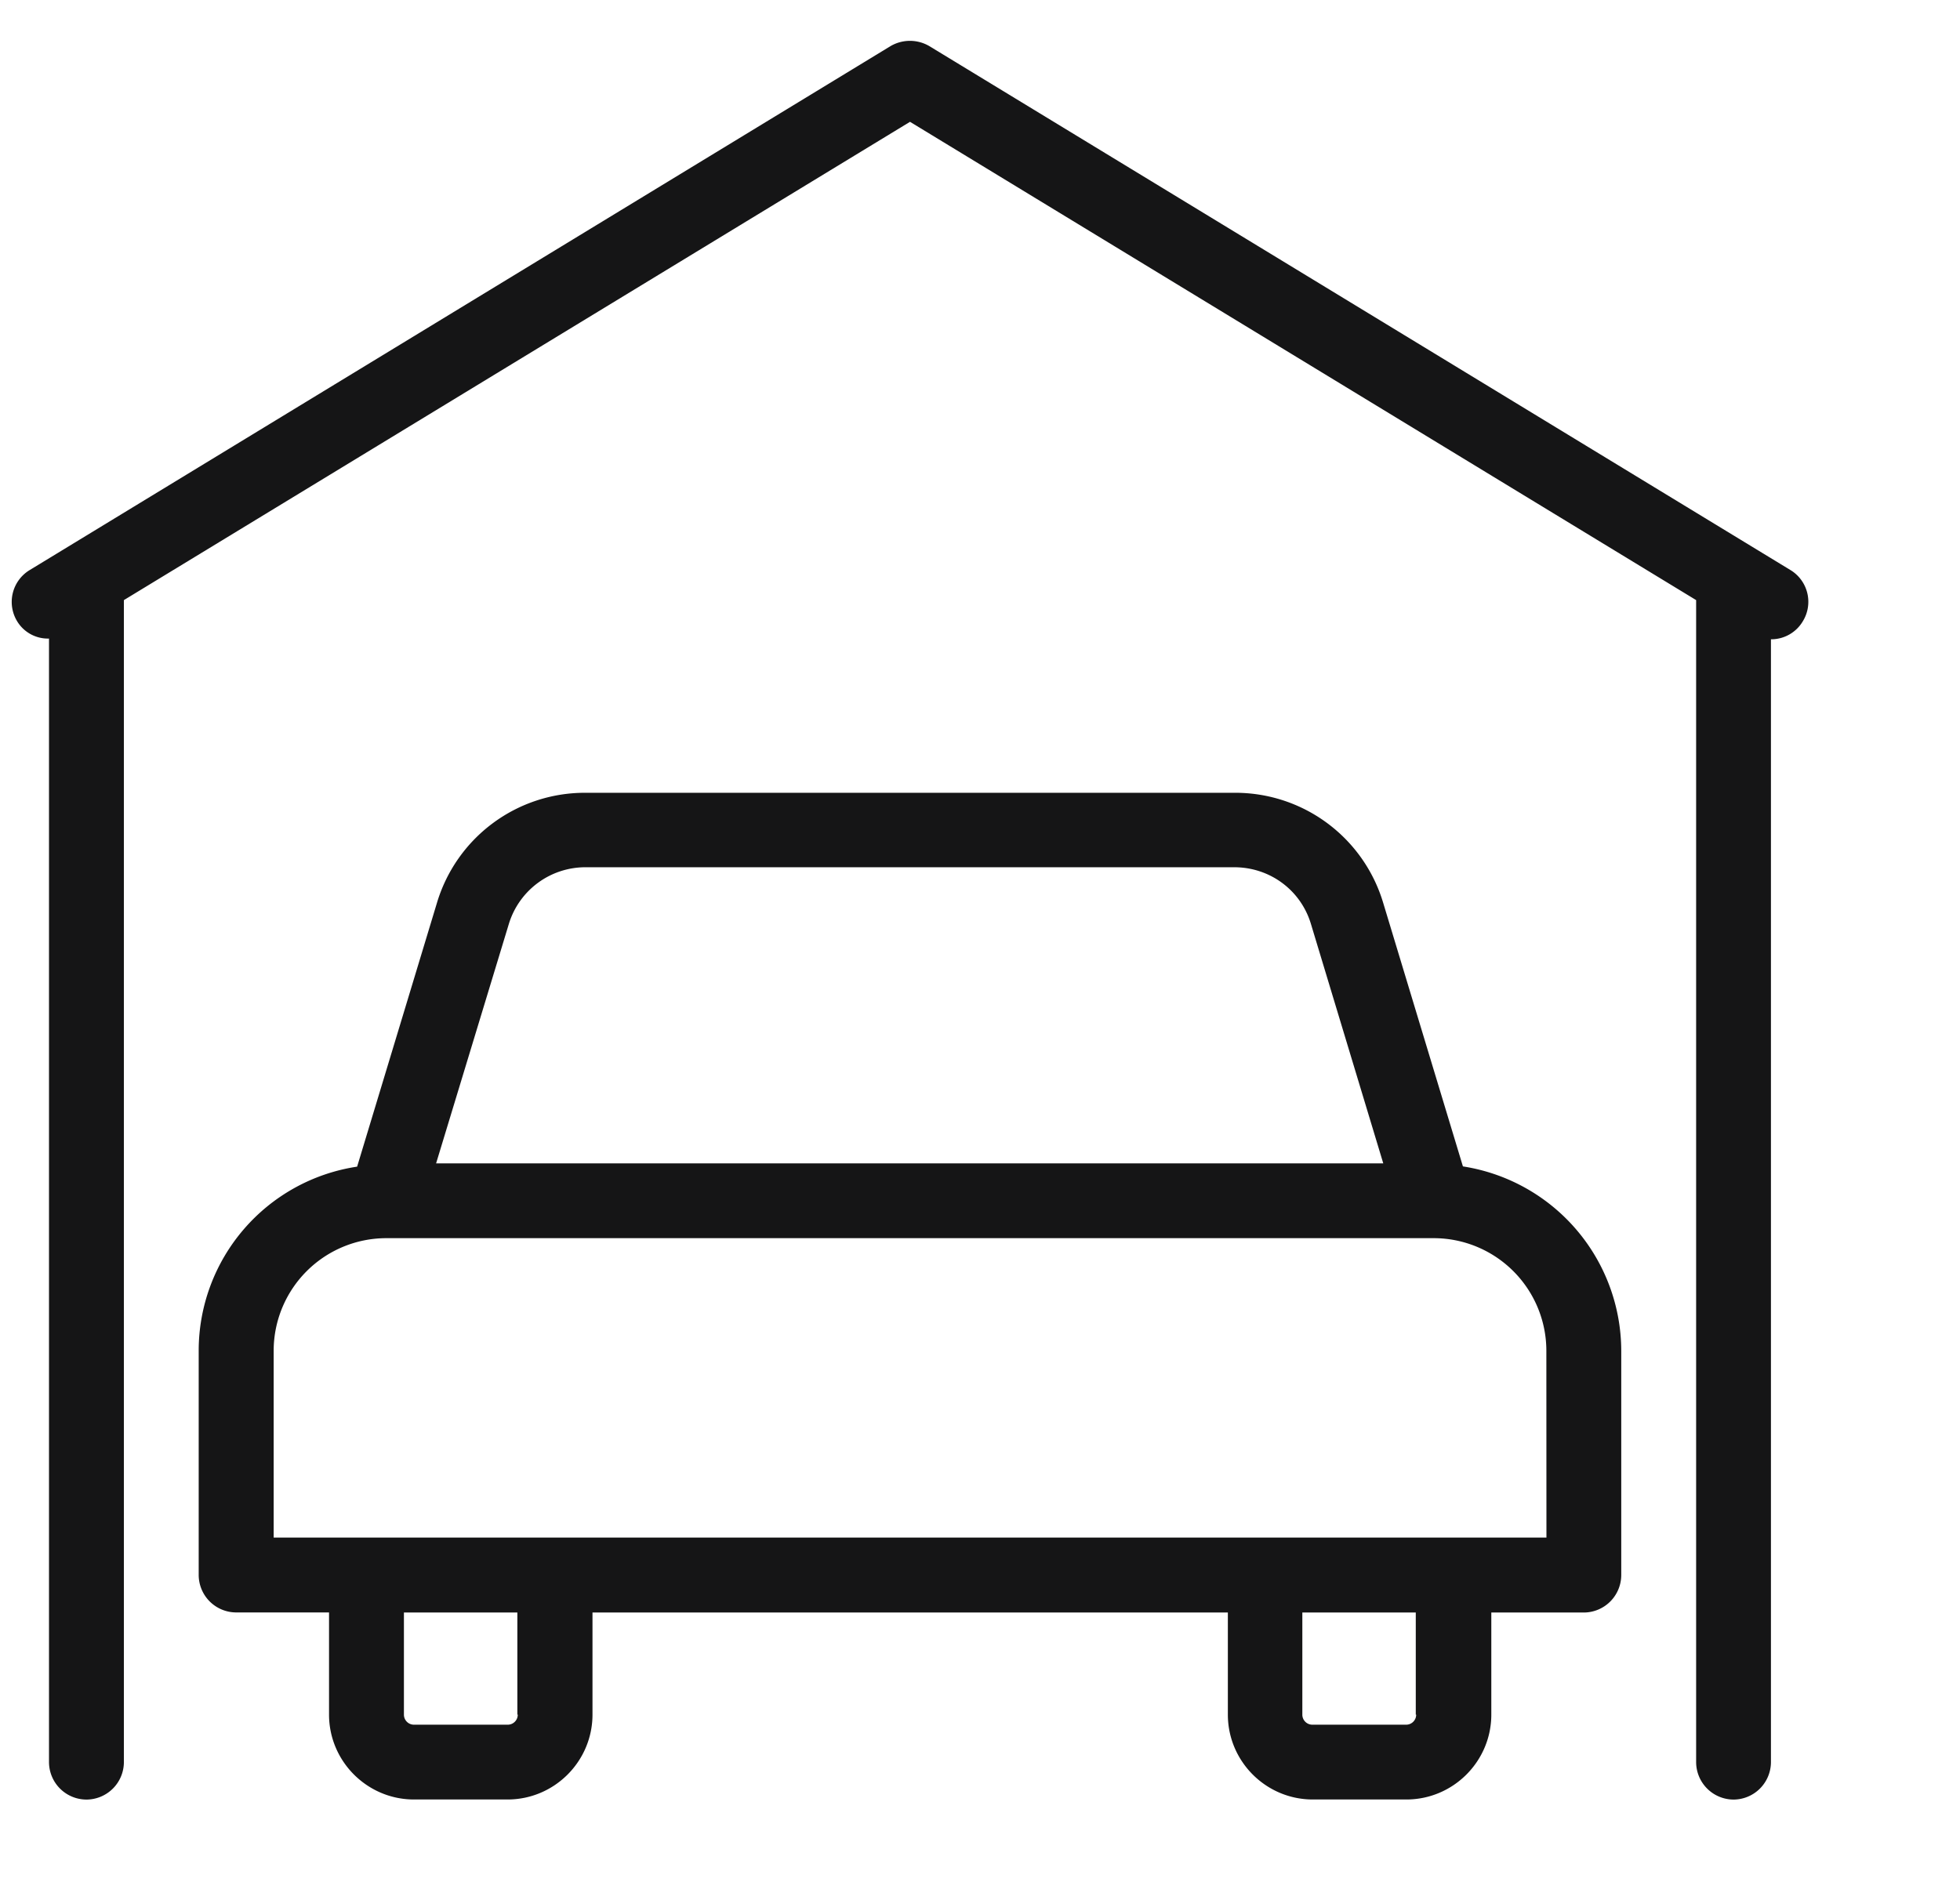
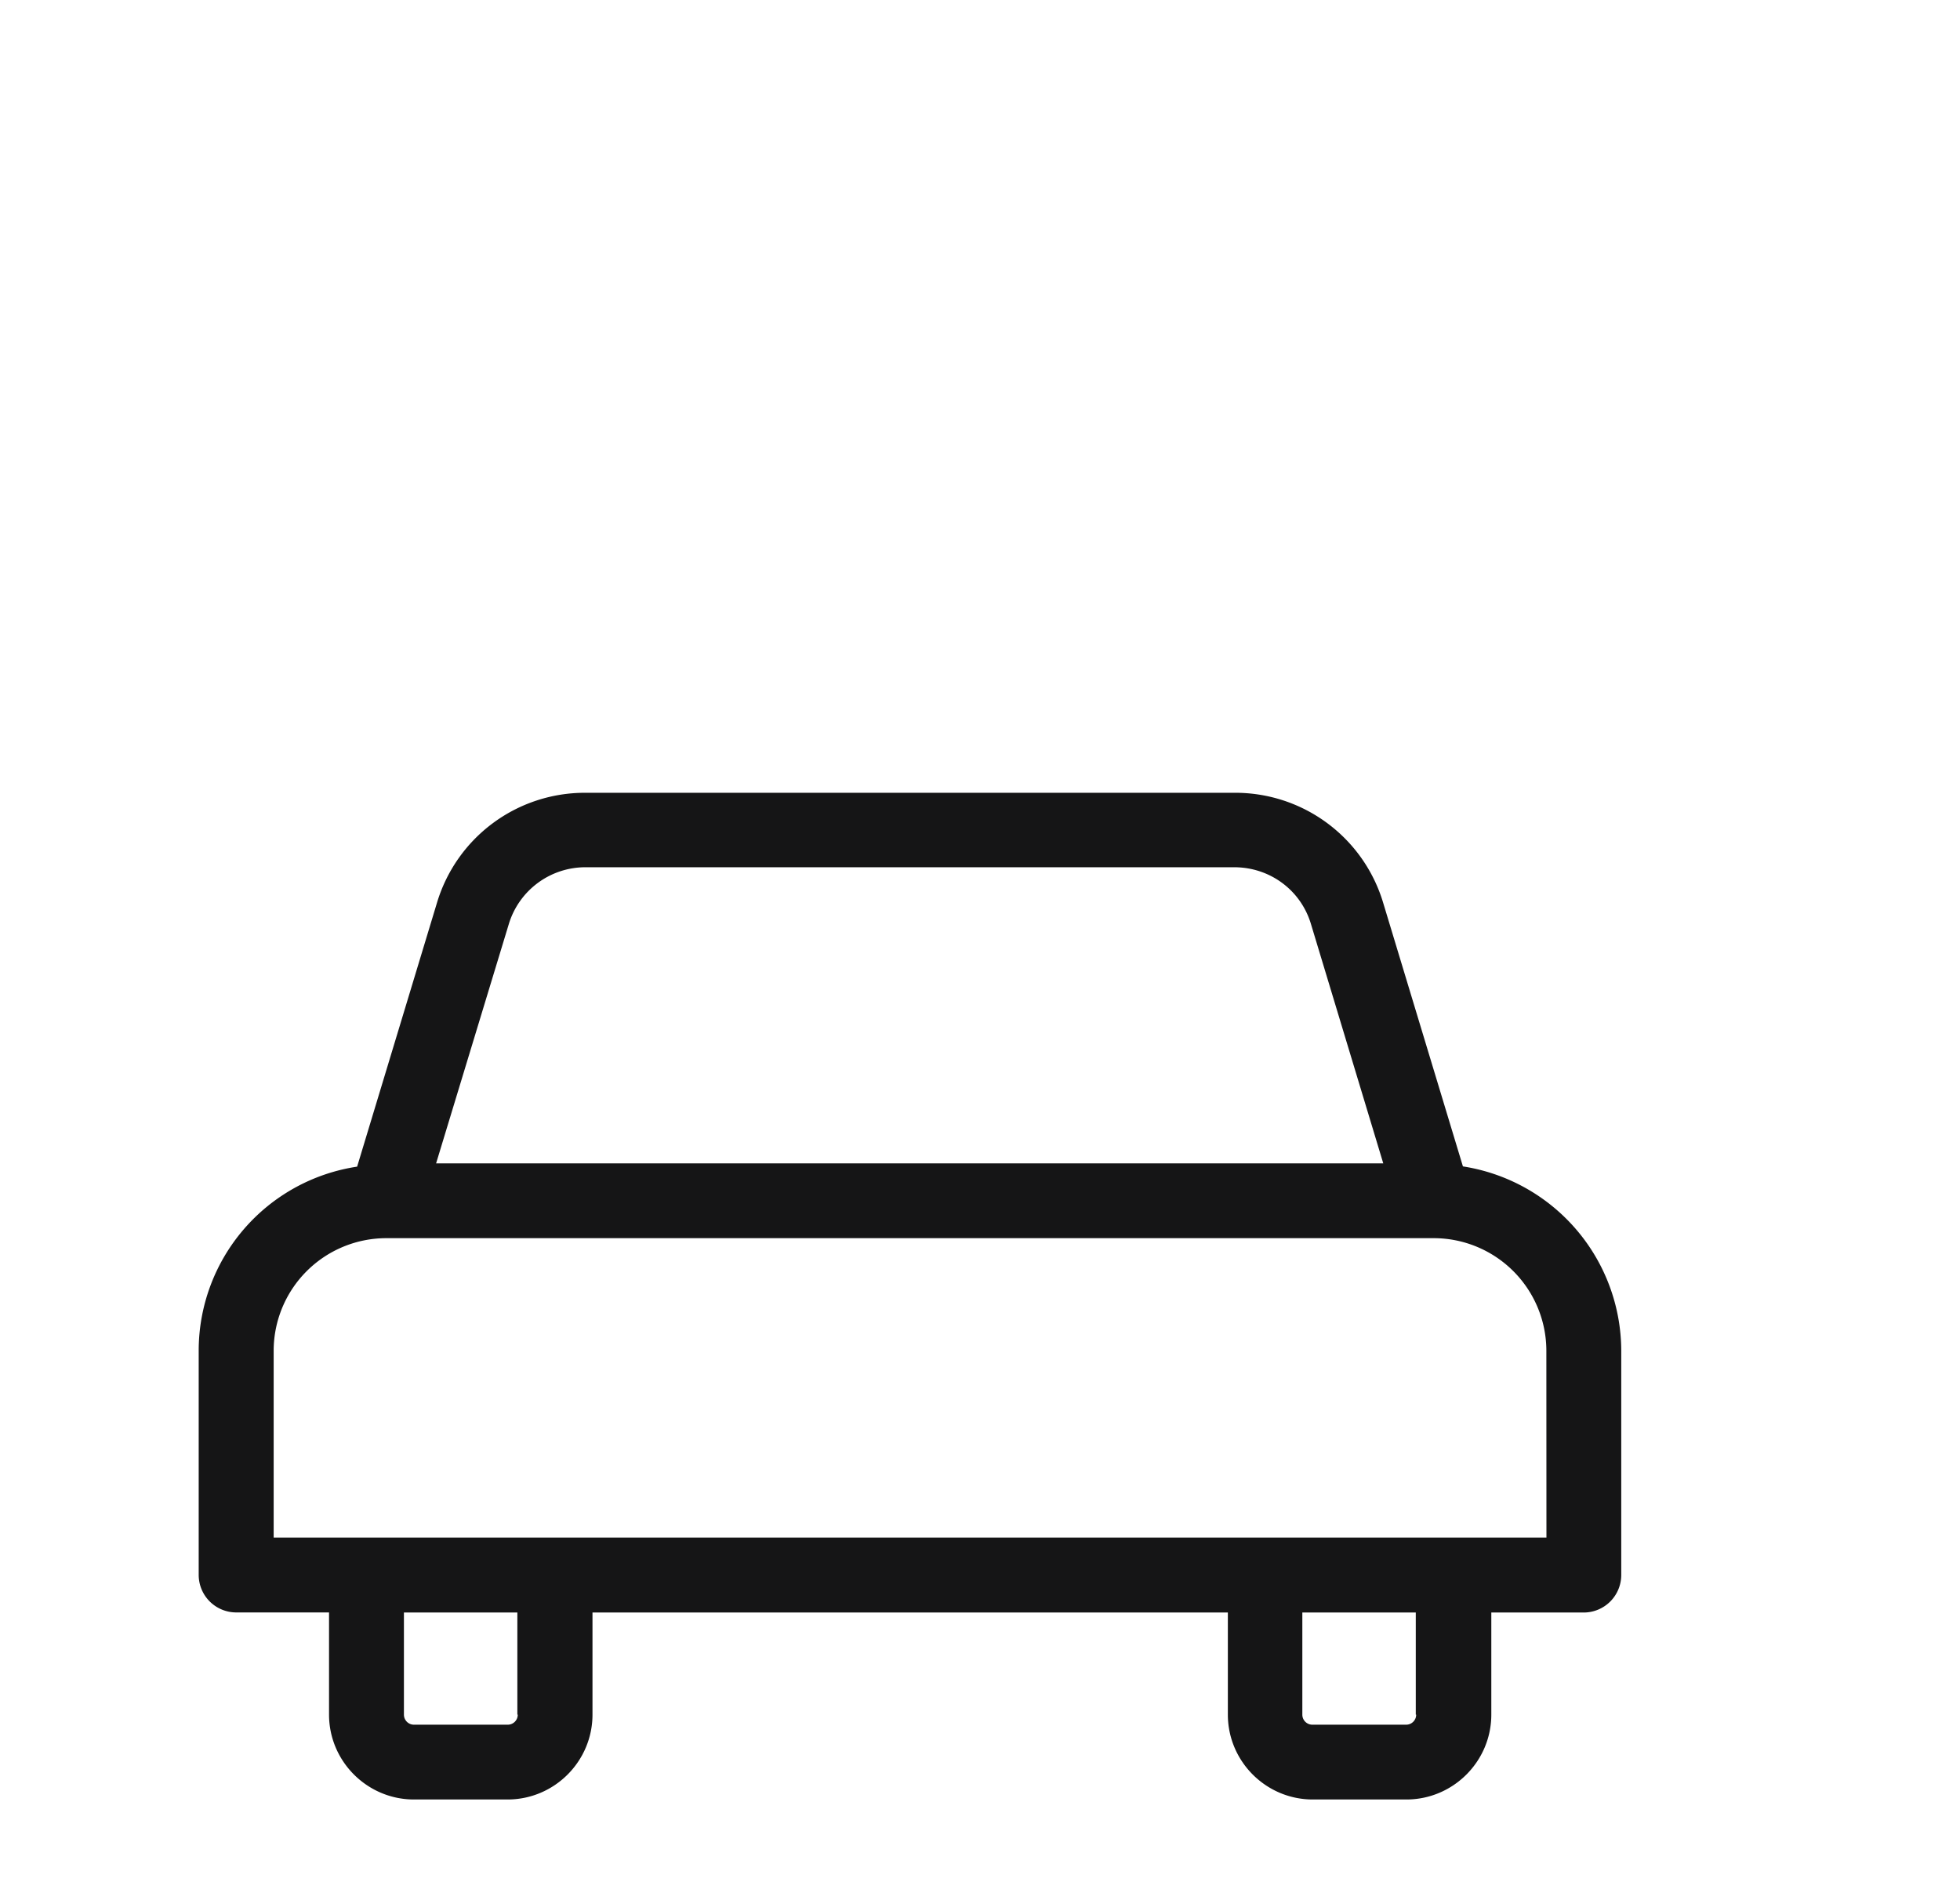
<svg xmlns="http://www.w3.org/2000/svg" width="24" height="23" viewBox="0 0 24 23">
  <g fill="#151516">
    <path d="m17.913 14.285-.976-3.227a1.89 1.89 0 00-1.82-1.348H7.169a1.89 1.89 0 00-1.82 1.353l-.976 3.226a2.28 2.28 0 00-1.94 2.251v2.75a.46.46 0 00.46.459h1.136V21c0 .573.468 1.04 1.04 1.04h1.146c.573 0 1.04-.467 1.04-1.04v-1.25h7.78V21c0 .573.467 1.04 1.04 1.04h1.146c.573 0 1.04-.467 1.04-1.04v-1.25h1.133a.46.46 0 00.458-.459v-2.75a2.29 2.29 0 00-1.939-2.255M6.23 11.319a.98.98 0 01.94-.697h7.943c.436 0 .816.28.94.697l.885 2.93H5.34zM6.34 21a.123.123 0 01-.124.124H5.07A.123.123 0 014.946 21v-1.25h1.389V21zm11.001 0a.123.123 0 01-.124.124H16.07a.123.123 0 01-.123-.124v-1.25h1.389V21zm1.595-2.168H3.351V16.54a1.38 1.38 0 011.375-1.375H17.56a1.38 1.38 0 011.375 1.375z" />
-     <path d="M.6 7.821v13.76a.46.46 0 00.459.46.46.46 0 00.458-.46V7.35l9.626-5.858 9.626 5.858v14.233a.46.46 0 00.458.458.46.46 0 00.458-.458V7.83a.45.45 0 00.39-.22.455.455 0 00-.151-.628L11.38.565a.47.47 0 00-.476 0L.362 6.983a.456.456 0 00-.151.628.44.44 0 00.39.21" />
  </g>
</svg>